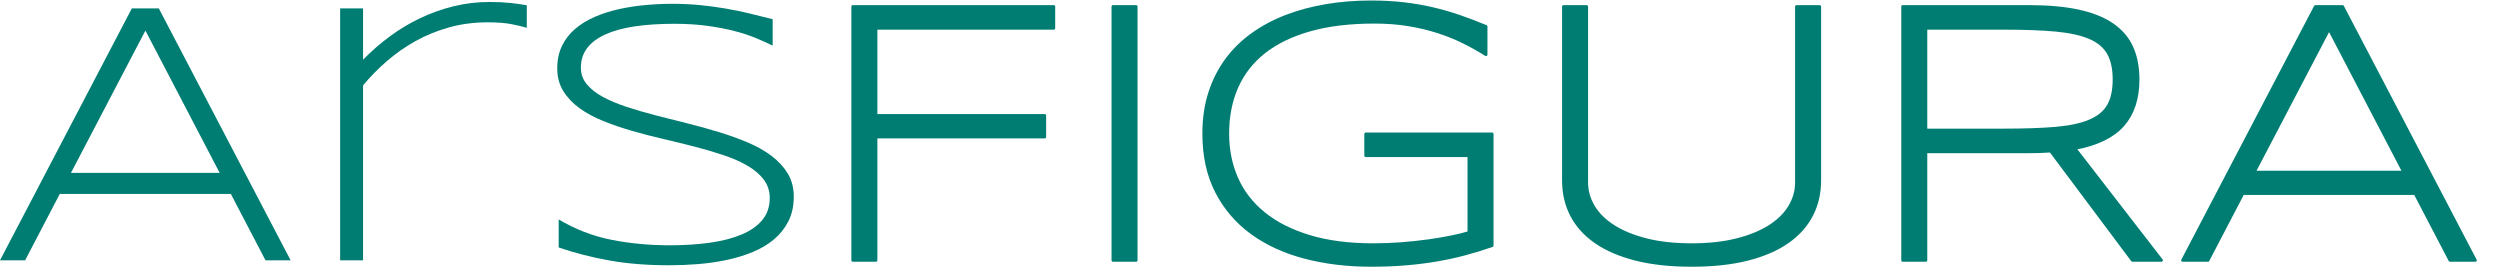
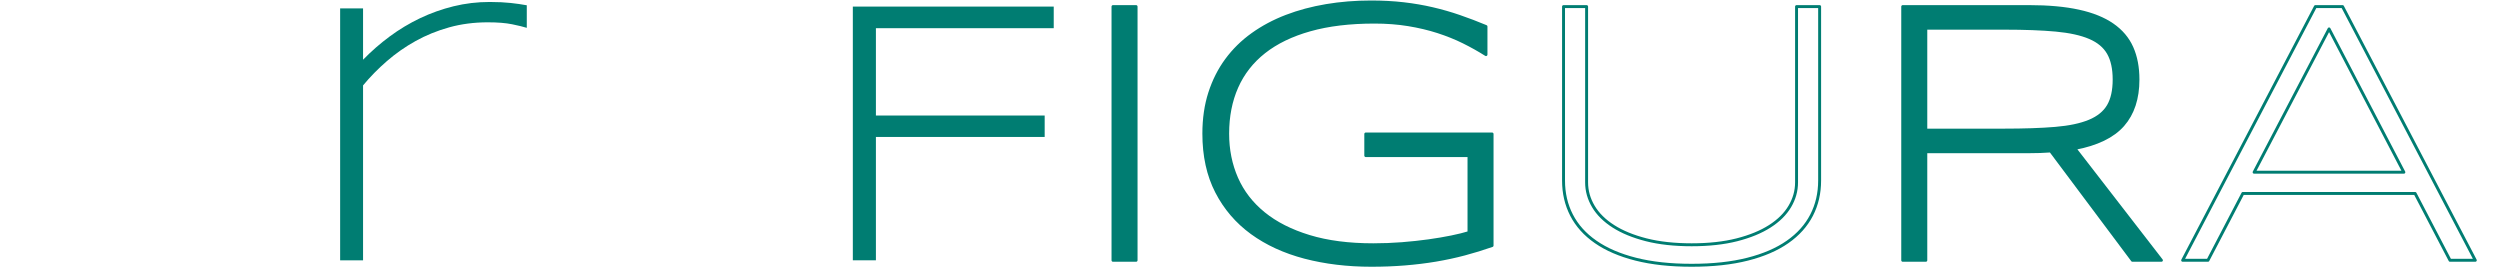
<svg xmlns="http://www.w3.org/2000/svg" width="100%" height="100%" viewBox="0 0 126 14" version="1.1" xml:space="preserve" style="fill-rule:evenodd;clip-rule:evenodd;stroke-linejoin:round;stroke-miterlimit:2;">
  <g transform="matrix(0.148,0,0,0.148,0,5.883)">
    <g transform="matrix(4.167,0,0,4.167,0,-953.16)">
      <path d="M71.582,221.505L71.582,228.642L85.374,228.642L85.374,230.393L71.582,230.393L71.582,240.473L69.696,240.473L69.696,219.739L86.114,219.739L86.114,221.505L71.582,221.505Z" style="fill:rgb(0,125,114);fill-rule:nonzero;" />
    </g>
    <g transform="matrix(4.167,0,0,4.167,0,-953.16)">
-       <path d="M71.582,221.505L71.582,228.642L85.374,228.642L85.374,230.393L71.582,230.393L71.582,240.473L69.696,240.473L69.696,219.739L86.114,219.739L86.114,221.505L71.582,221.505Z" style="fill:none;stroke:rgb(0,125,114);stroke-width:0.24px;" />
-     </g>
+       </g>
    <g transform="matrix(4.167,0,0,4.167,0,-953.16)">
      <rect x="90.958" y="219.739" width="1.886" height="20.734" style="fill:rgb(0,125,114);fill-rule:nonzero;" />
    </g>
    <g transform="matrix(4.167,0,0,4.167,0,-953.16)">
      <rect x="90.958" y="219.739" width="1.886" height="20.734" style="fill:none;stroke:rgb(0,125,114);stroke-width:0.24px;" />
    </g>
    <g transform="matrix(4.167,0,0,4.167,0,-953.16)">
      <path d="M112.038,219.362C112.994,219.362 113.884,219.41 114.709,219.505C115.534,219.601 116.324,219.737 117.078,219.913C117.833,220.089 118.567,220.3 119.281,220.547C119.996,220.793 120.715,221.067 121.439,221.369L121.439,223.663C120.866,223.3 120.255,222.958 119.606,222.636C118.957,222.315 118.258,222.033 117.508,221.791C116.759,221.55 115.954,221.359 115.094,221.218C114.234,221.077 113.311,221.007 112.325,221.007C110.313,221.007 108.557,221.218 107.059,221.641C105.56,222.063 104.312,222.667 103.316,223.451C102.32,224.236 101.573,225.192 101.075,226.318C100.578,227.445 100.329,228.713 100.329,230.121C100.329,231.439 100.573,232.654 101.06,233.765C101.548,234.877 102.288,235.835 103.279,236.64C104.269,237.445 105.509,238.073 106.998,238.526C108.487,238.98 110.232,239.205 112.234,239.205C113.019,239.205 113.796,239.175 114.566,239.115C115.335,239.054 116.062,238.977 116.746,238.881C117.43,238.785 118.054,238.679 118.617,238.564C119.181,238.448 119.659,238.33 120.051,238.209L120.051,231.917L111.616,231.917L111.616,230.151L121.937,230.151L121.937,239.266C121.193,239.527 120.441,239.758 119.681,239.96C118.922,240.161 118.137,240.329 117.327,240.466C116.517,240.601 115.677,240.704 114.807,240.774C113.937,240.845 113.024,240.88 112.068,240.88C110.117,240.88 108.306,240.661 106.636,240.225C104.966,239.786 103.52,239.122 102.298,238.232C101.075,237.341 100.117,236.222 99.423,234.874C98.729,233.526 98.382,231.942 98.382,230.121C98.382,228.904 98.543,227.795 98.865,226.794C99.187,225.793 99.642,224.892 100.23,224.093C100.819,223.293 101.528,222.596 102.358,222.003C103.188,221.409 104.109,220.919 105.12,220.531C106.131,220.144 107.22,219.852 108.386,219.656C109.553,219.46 110.771,219.362 112.038,219.362Z" style="fill:rgb(0,125,114);fill-rule:nonzero;" />
    </g>
    <g transform="matrix(4.167,0,0,4.167,0,-953.16)">
      <path d="M112.038,219.362C112.994,219.362 113.884,219.41 114.709,219.505C115.534,219.601 116.324,219.737 117.078,219.913C117.833,220.089 118.567,220.3 119.281,220.547C119.996,220.793 120.715,221.067 121.439,221.369L121.439,223.663C120.866,223.3 120.255,222.958 119.606,222.636C118.957,222.315 118.258,222.033 117.508,221.791C116.759,221.55 115.954,221.359 115.094,221.218C114.234,221.077 113.311,221.007 112.325,221.007C110.313,221.007 108.557,221.218 107.059,221.641C105.56,222.063 104.312,222.667 103.316,223.451C102.32,224.236 101.573,225.192 101.075,226.318C100.578,227.445 100.329,228.713 100.329,230.121C100.329,231.439 100.573,232.654 101.06,233.765C101.548,234.877 102.288,235.835 103.279,236.64C104.269,237.445 105.509,238.073 106.998,238.526C108.487,238.98 110.232,239.205 112.234,239.205C113.019,239.205 113.796,239.175 114.566,239.115C115.335,239.054 116.062,238.977 116.746,238.881C117.43,238.785 118.054,238.679 118.617,238.564C119.181,238.448 119.659,238.33 120.051,238.209L120.051,231.917L111.616,231.917L111.616,230.151L121.937,230.151L121.937,239.266C121.193,239.527 120.441,239.758 119.681,239.96C118.922,240.161 118.137,240.329 117.327,240.466C116.517,240.601 115.677,240.704 114.807,240.774C113.937,240.845 113.024,240.88 112.068,240.88C110.117,240.88 108.306,240.661 106.636,240.225C104.966,239.786 103.52,239.122 102.298,238.232C101.075,237.341 100.117,236.222 99.423,234.874C98.729,233.526 98.382,231.942 98.382,230.121C98.382,228.904 98.543,227.795 98.865,226.794C99.187,225.793 99.642,224.892 100.23,224.093C100.819,223.293 101.528,222.596 102.358,222.003C103.188,221.409 104.109,220.919 105.12,220.531C106.131,220.144 107.22,219.852 108.386,219.656C109.553,219.46 110.771,219.362 112.038,219.362Z" style="fill:none;stroke:rgb(0,125,114);stroke-width:0.24px;" />
    </g>
    <g transform="matrix(4.167,0,0,4.167,0,-953.16)">
-       <path d="M148.706,233.954C148.706,234.99 148.488,235.933 148.05,236.783C147.612,237.633 146.959,238.363 146.088,238.971C145.218,239.58 144.129,240.05 142.821,240.382C141.514,240.714 139.99,240.88 138.249,240.88C136.509,240.88 134.985,240.714 133.677,240.382C132.369,240.05 131.278,239.58 130.403,238.971C129.526,238.363 128.871,237.633 128.433,236.783C127.996,235.933 127.777,234.99 127.777,233.954L127.777,219.739L129.662,219.739L129.662,234.105C129.662,234.799 129.847,235.455 130.214,236.074C130.58,236.693 131.127,237.233 131.851,237.696C132.575,238.159 133.471,238.526 134.537,238.798C135.604,239.069 136.841,239.205 138.249,239.205C139.648,239.205 140.88,239.069 141.946,238.798C143.013,238.526 143.908,238.159 144.632,237.696C145.357,237.233 145.902,236.693 146.269,236.074C146.637,235.455 146.82,234.799 146.82,234.105L146.82,219.739L148.706,219.739L148.706,233.954Z" style="fill:rgb(0,125,114);fill-rule:nonzero;" />
-     </g>
+       </g>
    <g transform="matrix(4.167,0,0,4.167,0,-953.16)">
      <path d="M148.706,233.954C148.706,234.99 148.488,235.933 148.05,236.783C147.612,237.633 146.959,238.363 146.088,238.971C145.218,239.58 144.129,240.05 142.821,240.382C141.514,240.714 139.99,240.88 138.249,240.88C136.509,240.88 134.985,240.714 133.677,240.382C132.369,240.05 131.278,239.58 130.403,238.971C129.526,238.363 128.871,237.633 128.433,236.783C127.996,235.933 127.777,234.99 127.777,233.954L127.777,219.739L129.662,219.739L129.662,234.105C129.662,234.799 129.847,235.455 130.214,236.074C130.58,236.693 131.127,237.233 131.851,237.696C132.575,238.159 133.471,238.526 134.537,238.798C135.604,239.069 136.841,239.205 138.249,239.205C139.648,239.205 140.88,239.069 141.946,238.798C143.013,238.526 143.908,238.159 144.632,237.696C145.357,237.233 145.902,236.693 146.269,236.074C146.637,235.455 146.82,234.799 146.82,234.105L146.82,219.739L148.706,219.739L148.706,233.954Z" style="fill:none;stroke:rgb(0,125,114);stroke-width:0.24px;" />
    </g>
    <g transform="matrix(4.167,0,0,4.167,0,-953.16)">
      <path d="M157.383,231.6L157.383,240.473L155.497,240.473L155.497,219.739L165.818,219.739C167.398,219.739 168.751,219.862 169.878,220.109C171.004,220.355 171.927,220.728 172.646,221.226C173.366,221.724 173.891,222.345 174.223,223.089C174.555,223.834 174.721,224.704 174.721,225.7C174.721,227.249 174.314,228.489 173.499,229.419C172.684,230.35 171.371,230.986 169.561,231.328L176.638,240.473L174.269,240.473L167.584,231.539C167.302,231.56 167.015,231.575 166.724,231.585C166.432,231.595 166.13,231.6 165.818,231.6L157.383,231.6ZM172.775,225.7C172.775,224.814 172.619,224.098 172.307,223.549C171.995,223.001 171.487,222.576 170.783,222.274C170.079,221.973 169.156,221.769 168.014,221.663C166.872,221.558 165.471,221.505 163.811,221.505L157.383,221.505L157.383,229.834L163.751,229.834C165.411,229.834 166.814,229.787 167.961,229.691C169.108,229.595 170.038,229.399 170.753,229.102C171.467,228.806 171.983,228.388 172.299,227.85C172.616,227.312 172.775,226.595 172.775,225.7Z" style="fill:rgb(0,125,114);fill-rule:nonzero;" />
    </g>
    <g transform="matrix(4.167,0,0,4.167,0,-953.16)">
      <path d="M157.383,231.6L157.383,240.473L155.497,240.473L155.497,219.739L165.818,219.739C167.398,219.739 168.751,219.862 169.878,220.109C171.004,220.355 171.927,220.728 172.646,221.226C173.366,221.724 173.891,222.345 174.223,223.089C174.555,223.834 174.721,224.704 174.721,225.7C174.721,227.249 174.314,228.489 173.499,229.419C172.684,230.35 171.371,230.986 169.561,231.328L176.638,240.473L174.269,240.473L167.584,231.539C167.302,231.56 167.015,231.575 166.724,231.585C166.432,231.595 166.13,231.6 165.818,231.6L157.383,231.6ZM172.775,225.7C172.775,224.814 172.619,224.098 172.307,223.549C171.995,223.001 171.487,222.576 170.783,222.274C170.079,221.973 169.156,221.769 168.014,221.663C166.872,221.558 165.471,221.505 163.811,221.505L157.383,221.505L157.383,229.834L163.751,229.834C165.411,229.834 166.814,229.787 167.961,229.691C169.108,229.595 170.038,229.399 170.753,229.102C171.467,228.806 171.983,228.388 172.299,227.85C172.616,227.312 172.775,226.595 172.775,225.7Z" style="fill:none;stroke:rgb(0,125,114);stroke-width:0.24px;" />
    </g>
    <g transform="matrix(4.167,0,0,4.167,0,-953.16)">
-       <path d="M200.223,240.473L197.371,235.01L183.292,235.01L180.44,240.473L178.373,240.473L189.223,219.739L191.441,219.739L202.29,240.473L200.223,240.473ZM190.339,221.565L184.213,233.275L196.451,233.275L190.339,221.565Z" style="fill:rgb(0,125,114);fill-rule:nonzero;" />
-     </g>
+       </g>
    <g transform="matrix(4.167,0,0,4.167,0,-953.16)">
      <path d="M200.223,240.473L197.371,235.01L183.292,235.01L180.44,240.473L178.373,240.473L189.223,219.739L191.441,219.739L202.29,240.473L200.223,240.473ZM190.339,221.565L184.213,233.275L196.451,233.275L190.339,221.565Z" style="fill:none;stroke:rgb(0,125,114);stroke-width:0.24px;" />
    </g>
    <g transform="matrix(4.167,0,0,4.167,0,-953.16)">
-       <path d="M21.698,240.475L18.866,235.051L4.885,235.051L2.053,240.475L0,240.475L10.774,219.886L12.977,219.886L23.751,240.475L21.698,240.475ZM11.883,221.7L5.799,233.328L17.952,233.328L11.883,221.7Z" style="fill:rgb(0,125,114);fill-rule:nonzero;" />
-     </g>
+       </g>
    <g transform="matrix(4.167,0,0,4.167,0,-953.16)">
      <path d="M43.051,221.475C42.761,221.385 42.359,221.288 41.845,221.183C41.33,221.078 40.668,221.025 39.859,221.025C38.74,221.025 37.689,221.163 36.705,221.437C35.721,221.712 34.807,222.084 33.963,222.554C33.119,223.023 32.337,223.57 31.618,224.195C30.898,224.819 30.249,225.481 29.67,226.18L29.67,240.475L27.797,240.475L27.797,219.886L29.67,219.886L29.67,224.082C30.339,223.393 31.066,222.759 31.85,222.179C32.633,221.6 33.461,221.103 34.33,220.688C35.199,220.274 36.111,219.949 37.065,219.714C38.019,219.479 39.005,219.362 40.024,219.362C40.374,219.362 40.688,219.37 40.968,219.384C41.248,219.399 41.505,219.419 41.74,219.444C41.975,219.469 42.197,219.497 42.407,219.527C42.616,219.557 42.831,219.592 43.051,219.632L43.051,221.475Z" style="fill:rgb(0,125,114);fill-rule:nonzero;" />
    </g>
    <g transform="matrix(4.167,0,0,4.167,0,-953.16)">
-       <path d="M63.145,222.928C62.756,222.739 62.306,222.536 61.797,222.321C61.287,222.107 60.705,221.914 60.051,221.745C59.397,221.575 58.66,221.432 57.841,221.318C57.022,221.203 56.113,221.145 55.114,221.145C53.905,221.145 52.829,221.215 51.885,221.355C50.94,221.495 50.141,221.712 49.487,222.007C48.833,222.302 48.333,222.674 47.989,223.123C47.644,223.573 47.472,224.107 47.472,224.727C47.472,225.246 47.634,225.701 47.959,226.09C48.283,226.48 48.723,226.824 49.277,227.124C49.832,227.424 50.481,227.696 51.225,227.941C51.969,228.185 52.759,228.415 53.593,228.63C54.427,228.845 55.286,229.062 56.17,229.282C57.054,229.502 57.913,229.739 58.747,229.994C59.582,230.248 60.371,230.533 61.115,230.848C61.859,231.162 62.509,231.53 63.063,231.949C63.618,232.369 64.057,232.848 64.382,233.388C64.706,233.927 64.869,234.551 64.869,235.261C64.869,236.03 64.724,236.702 64.434,237.276C64.143,237.851 63.752,238.345 63.258,238.76C62.763,239.174 62.184,239.519 61.52,239.794C60.855,240.069 60.146,240.286 59.392,240.445C58.638,240.605 57.858,240.718 57.054,240.783C56.25,240.848 55.458,240.88 54.679,240.88C52.891,240.88 51.27,240.75 49.817,240.49C48.363,240.231 46.977,239.876 45.658,239.426L45.658,237.134C47.017,237.943 48.453,238.497 49.966,238.797C51.48,239.097 53.071,239.247 54.739,239.247C55.918,239.247 57.007,239.177 58.006,239.037C59.005,238.897 59.869,238.675 60.598,238.37C61.327,238.065 61.894,237.668 62.299,237.179C62.703,236.689 62.906,236.09 62.906,235.381C62.906,234.811 62.743,234.312 62.419,233.882C62.094,233.453 61.655,233.075 61.1,232.751C60.546,232.426 59.896,232.139 59.152,231.889C58.408,231.639 57.621,231.407 56.792,231.192C55.963,230.978 55.106,230.768 54.222,230.563C53.338,230.358 52.481,230.136 51.652,229.896C50.823,229.656 50.036,229.387 49.292,229.087C48.548,228.787 47.899,228.435 47.344,228.031C46.79,227.626 46.35,227.159 46.026,226.63C45.701,226.1 45.539,225.486 45.539,224.786C45.539,224.097 45.668,223.485 45.928,222.951C46.188,222.416 46.545,221.954 47,221.565C47.454,221.175 47.986,220.848 48.595,220.583C49.205,220.319 49.857,220.109 50.551,219.954C51.245,219.799 51.967,219.687 52.716,219.617C53.465,219.547 54.205,219.512 54.934,219.512C55.733,219.512 56.49,219.547 57.204,219.617C57.918,219.687 58.608,219.779 59.272,219.894C59.936,220.009 60.586,220.141 61.22,220.291C61.854,220.441 62.496,220.601 63.145,220.771L63.145,222.928Z" style="fill:rgb(0,125,114);fill-rule:nonzero;" />
-     </g>
+       </g>
  </g>
</svg>